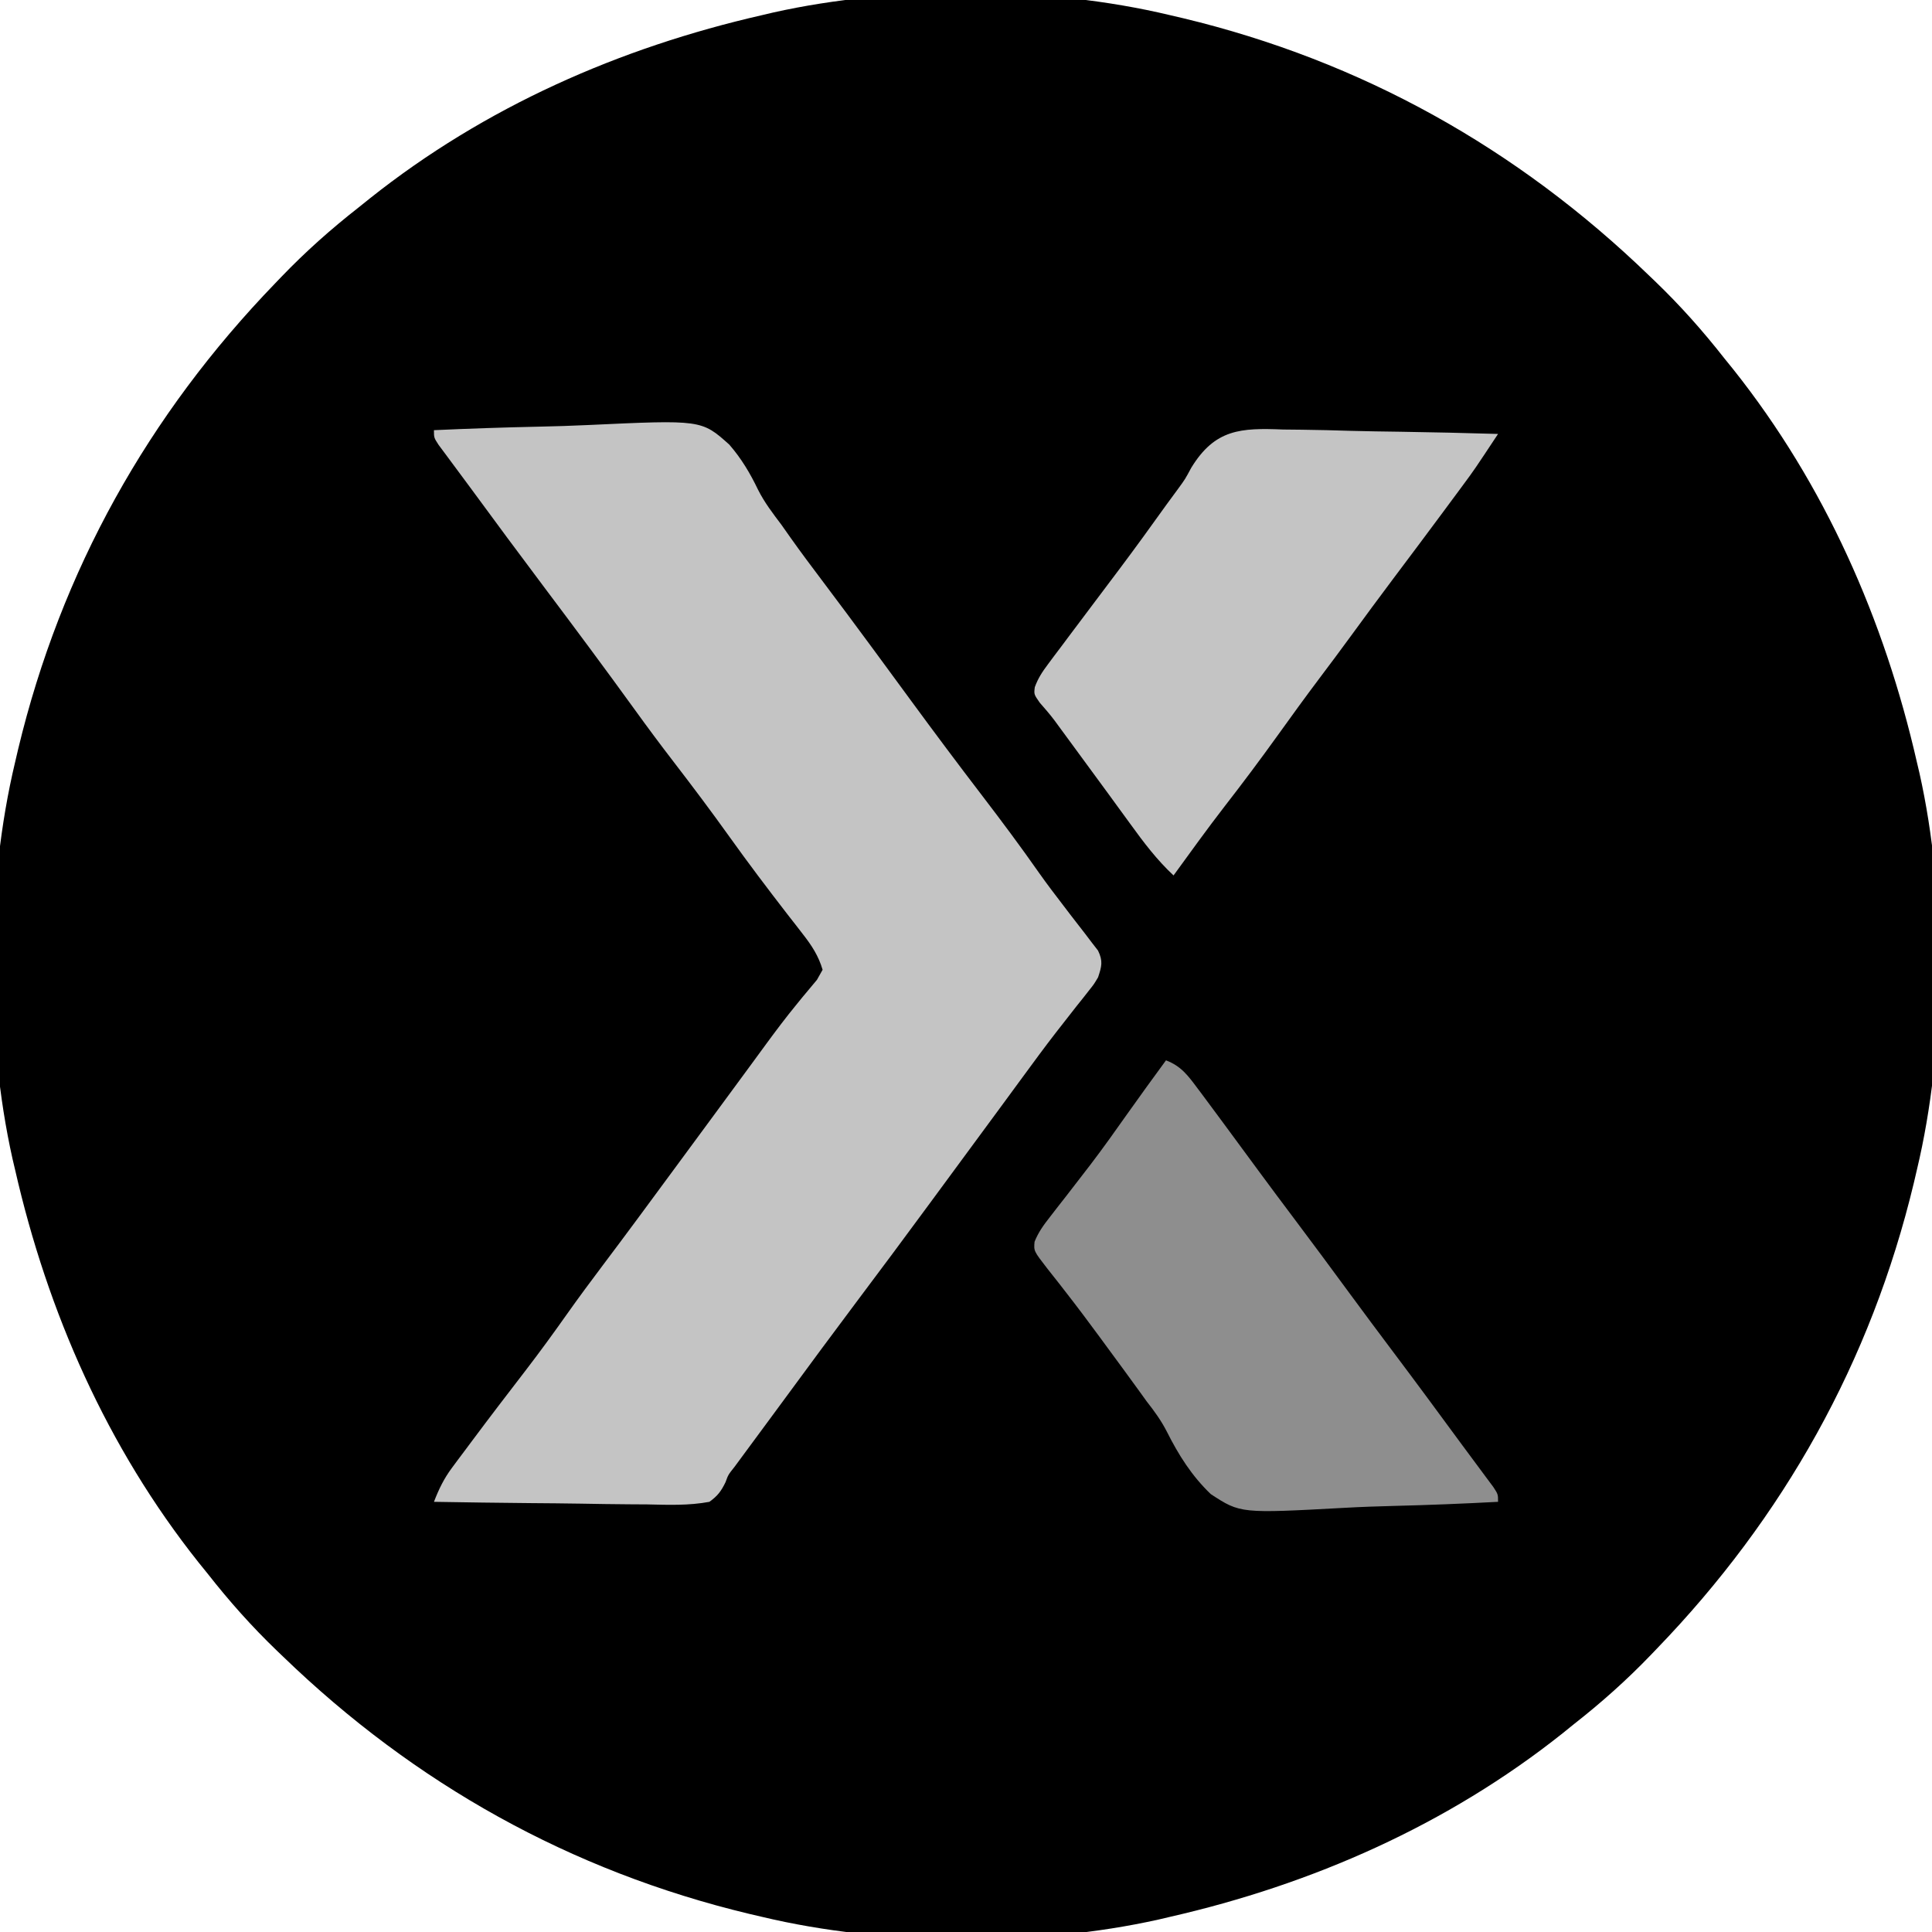
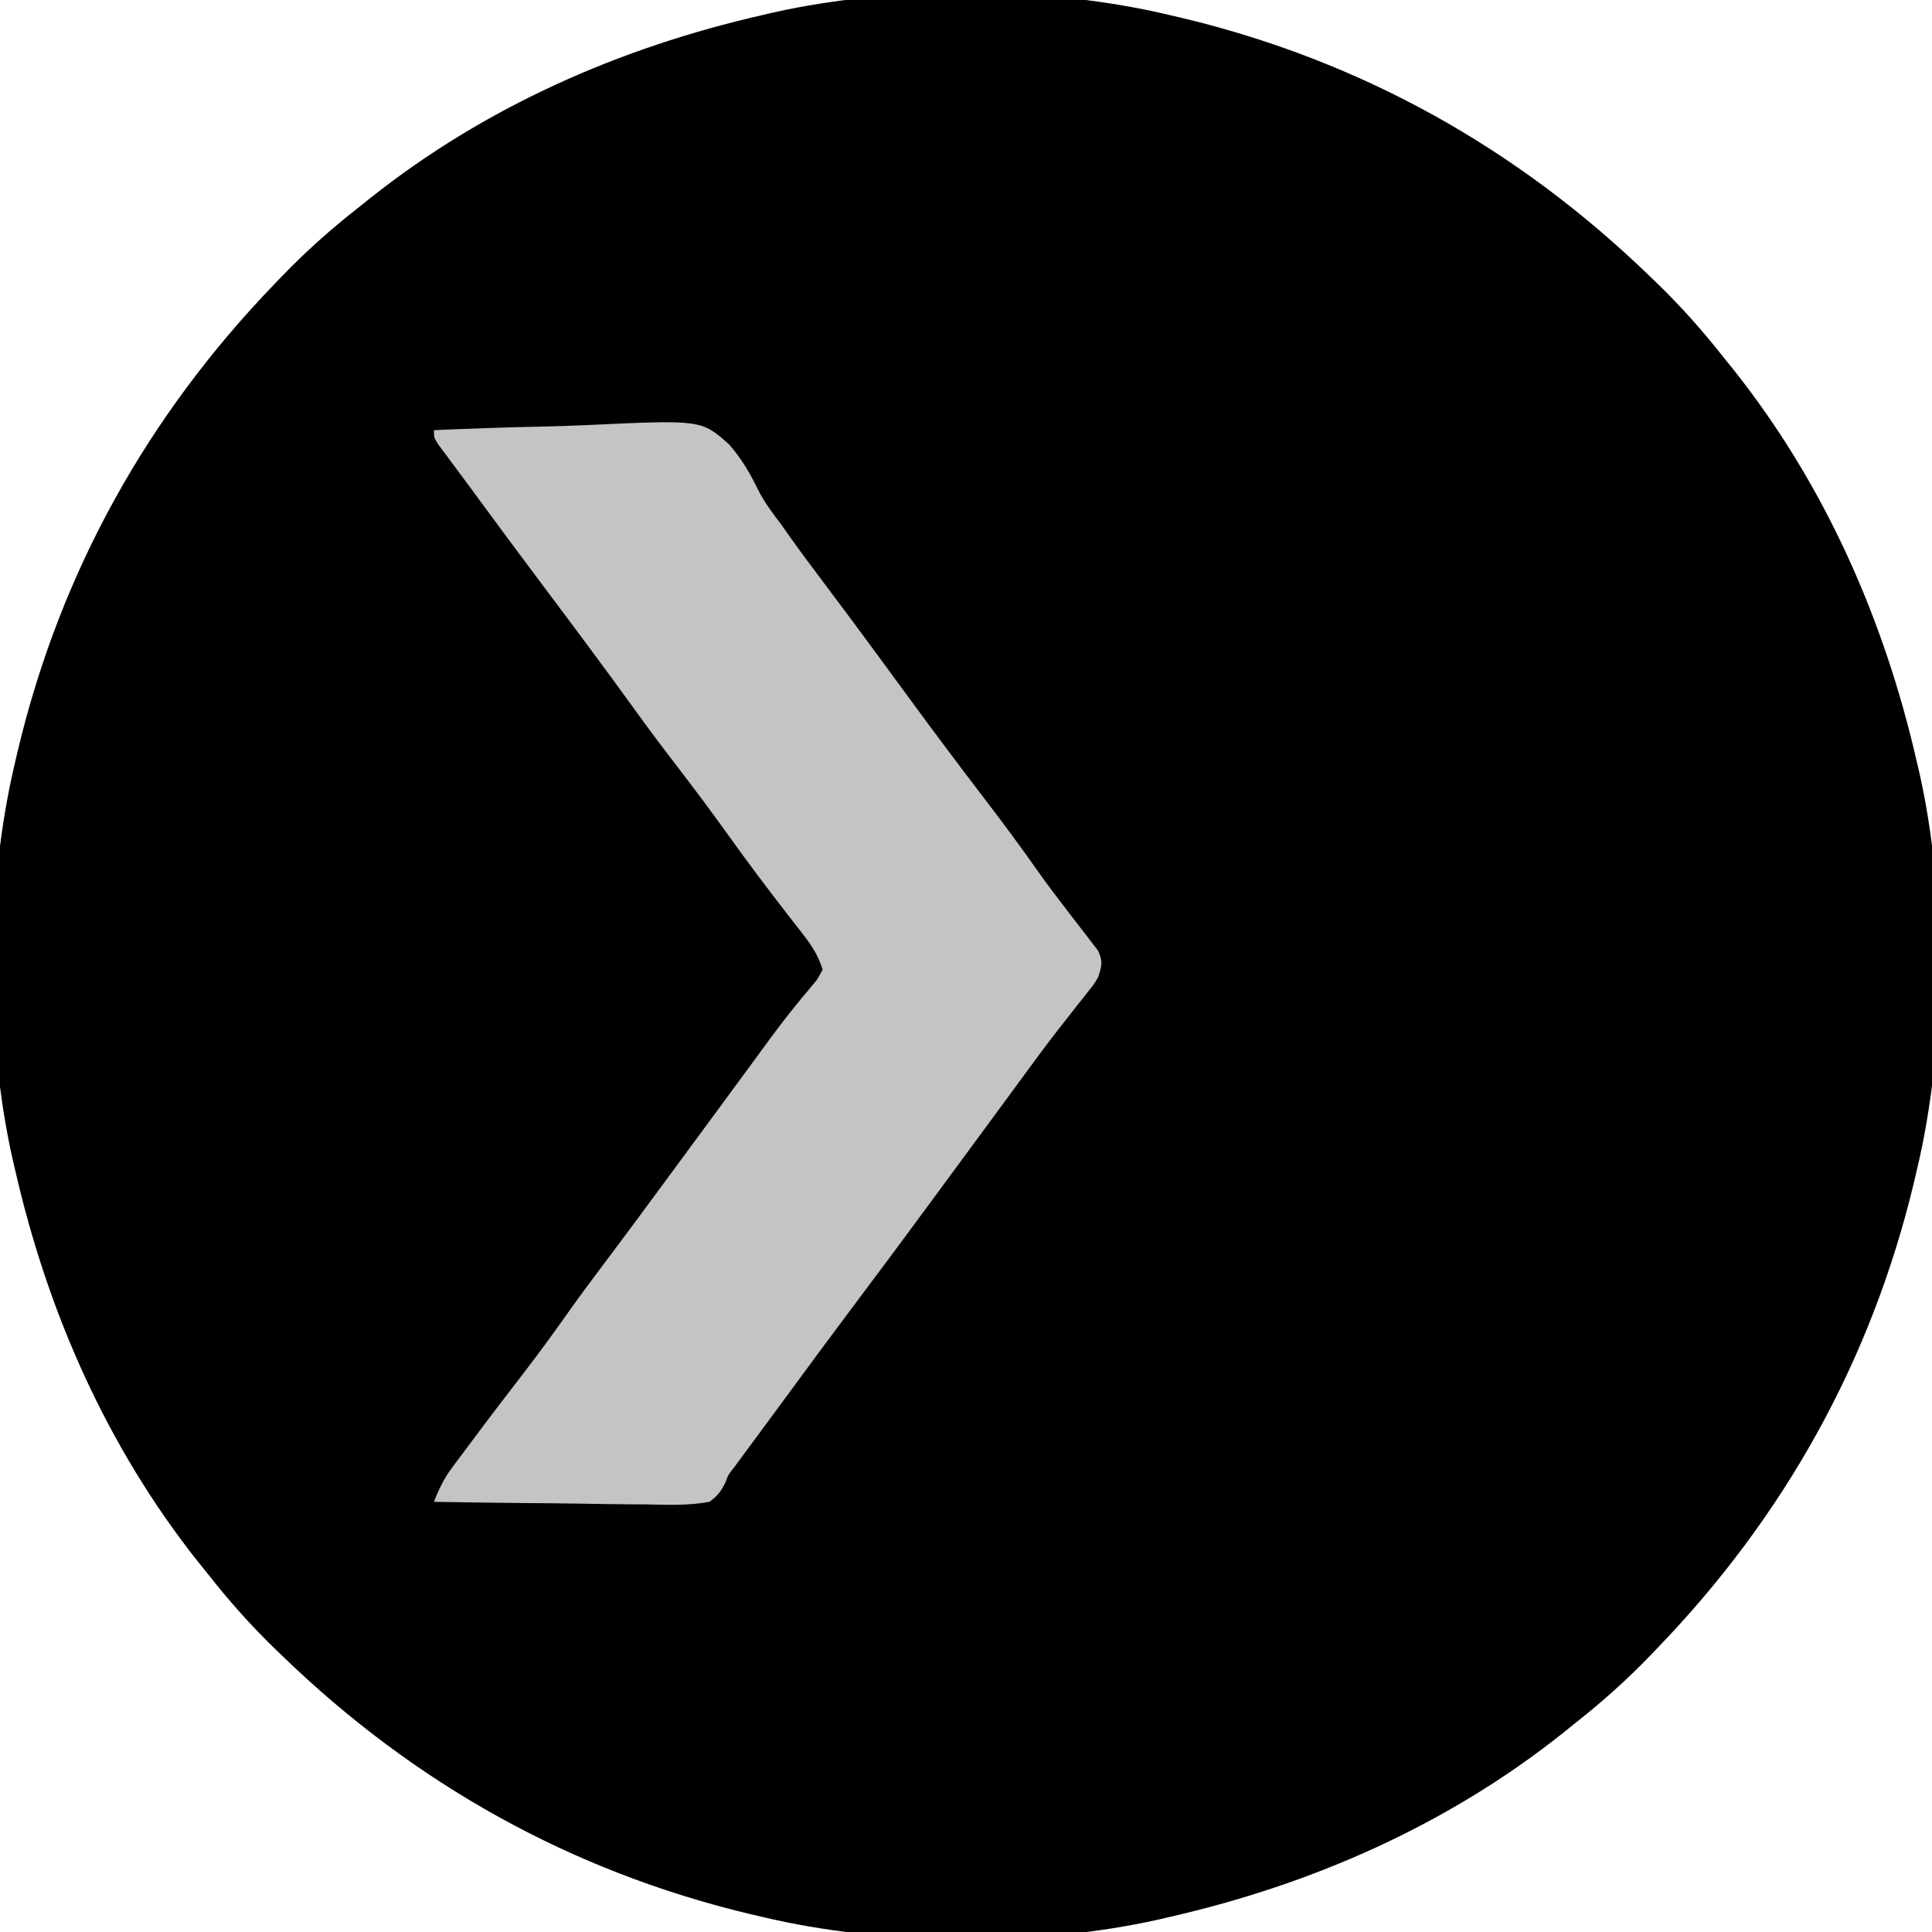
<svg xmlns="http://www.w3.org/2000/svg" version="1.1" width="512" height="512">
  <path d="M0 0 C1.15 0.268 2.3 0.537 3.485 0.813 C50.81 12.169 92.11 35.293 127 69 C127.523 69.501 128.045 70.001 128.583 70.517 C135.276 76.946 141.279 83.699 147 91 C147.779 91.962 148.557 92.923 149.359 93.914 C173.593 124.4 189.373 160.181 198 198 C198.226 198.959 198.452 199.918 198.685 200.906 C205.946 233.348 205.727 273.676 198 306 C197.732 307.15 197.463 308.3 197.187 309.485 C185.831 356.81 162.707 398.11 129 433 C128.499 433.523 127.999 434.045 127.483 434.583 C121.054 441.276 114.301 447.279 107 453 C106.038 453.779 105.077 454.557 104.086 455.359 C73.6 479.593 37.819 495.373 0 504 C-0.959 504.226 -1.918 504.452 -2.906 504.685 C-35.348 511.946 -75.676 511.727 -108 504 C-109.725 503.597 -109.725 503.597 -111.485 503.187 C-158.81 491.831 -200.11 468.707 -235 435 C-235.523 434.499 -236.045 433.999 -236.583 433.483 C-243.276 427.054 -249.279 420.301 -255 413 C-255.779 412.038 -256.557 411.077 -257.359 410.086 C-281.593 379.6 -297.373 343.819 -306 306 C-306.226 305.041 -306.452 304.082 -306.685 303.094 C-313.946 270.652 -313.727 230.324 -306 198 C-305.732 196.85 -305.463 195.7 -305.187 194.515 C-293.831 147.19 -270.707 105.89 -237 71 C-236.499 70.477 -235.999 69.955 -235.483 69.417 C-229.054 62.725 -222.303 56.717 -215 51 C-214.015 50.21 -213.03 49.42 -212.016 48.605 C-181.523 24.351 -145.851 8.634 -108 0 C-107.041 -0.226 -106.082 -0.452 -105.094 -0.685 C-72.652 -7.946 -32.324 -7.727 0 0 Z " fill="#000000" transform="translate(310,4)" />
  <path d="M0 0 C9.275 -0.42 18.546 -0.738 27.829 -0.933 C32.141 -1.026 36.446 -1.152 40.755 -1.358 C70.914 -2.76 70.914 -2.76 78.28 3.836 C81.455 7.494 83.789 11.398 85.876 15.756 C87.591 19.181 89.824 22.068 92.125 25.125 C92.928 26.256 93.728 27.39 94.523 28.527 C97.195 32.301 99.967 35.996 102.75 39.688 C107.159 45.538 111.533 51.412 115.875 57.312 C116.755 58.507 116.755 58.507 117.652 59.726 C120.585 63.711 123.513 67.7 126.438 71.691 C132.627 80.129 138.888 88.504 145.25 96.812 C150.432 103.582 155.514 110.394 160.402 117.379 C162.449 120.276 164.59 123.091 166.754 125.902 C167.404 126.756 168.054 127.61 168.724 128.49 C170.01 130.175 171.309 131.852 172.62 133.518 C173.203 134.287 173.786 135.056 174.387 135.848 C174.915 136.528 175.443 137.209 175.987 137.91 C177.345 140.711 176.967 142.083 176 145 C174.915 146.827 174.915 146.827 173.551 148.539 C173.04 149.192 172.529 149.845 172.002 150.517 C171.445 151.213 170.887 151.908 170.312 152.625 C169.118 154.15 167.926 155.676 166.734 157.203 C165.807 158.387 165.807 158.387 164.861 159.596 C161.86 163.472 158.96 167.421 156.062 171.375 C155.482 172.165 154.902 172.956 154.304 173.77 C153.124 175.377 151.945 176.985 150.766 178.593 C147.851 182.567 144.925 186.533 142 190.5 C138.509 195.236 135.019 199.973 131.535 204.715 C124.941 213.686 118.298 222.617 111.608 231.517 C105.611 239.503 99.686 247.54 93.773 255.588 C91.914 258.117 90.051 260.643 88.188 263.168 C87.56 264.019 86.932 264.869 86.285 265.746 C85.092 267.363 83.899 268.98 82.705 270.596 C81.89 271.701 81.89 271.701 81.059 272.828 C80.587 273.467 80.116 274.105 79.631 274.763 C77.983 276.833 77.983 276.833 77.275 278.794 C76.1 281.205 75.191 282.417 73 284 C67.521 285.021 62.096 284.814 56.543 284.684 C54.913 284.671 53.284 284.661 51.654 284.654 C47.374 284.627 43.096 284.558 38.817 284.481 C34.446 284.409 30.076 284.377 25.705 284.342 C17.136 284.267 8.568 284.147 0 284 C1.307 280.624 2.634 277.859 4.801 274.953 C5.639 273.822 5.639 273.822 6.493 272.669 C7.094 271.871 7.694 271.072 8.312 270.25 C8.935 269.414 9.557 268.578 10.198 267.716 C14.869 261.456 19.618 255.257 24.382 249.068 C28.122 244.194 31.728 239.243 35.271 234.226 C38.359 229.866 41.534 225.579 44.75 221.312 C50.968 213.062 57.098 204.747 63.218 196.423 C66.722 191.659 70.231 186.899 73.741 182.139 C76.712 178.109 79.679 174.076 82.641 170.039 C83.24 169.223 83.839 168.407 84.457 167.567 C85.639 165.957 86.819 164.346 87.996 162.734 C90.646 159.12 93.326 155.557 96.172 152.094 C96.652 151.502 97.133 150.91 97.628 150.3 C98.904 148.743 100.201 147.203 101.5 145.664 C101.995 144.785 102.49 143.906 103 143 C101.91 139.3 100.119 136.57 97.762 133.551 C97.113 132.712 96.464 131.873 95.796 131.009 C95.1 130.119 94.404 129.229 93.688 128.312 C88.45 121.534 83.29 114.722 78.312 107.75 C73.508 101.031 68.559 94.442 63.521 87.897 C60.005 83.327 56.567 78.712 53.195 74.035 C45.411 63.273 37.481 52.617 29.5 42 C22.78 33.06 16.125 24.074 9.511 15.055 C8.13 13.177 6.741 11.306 5.348 9.438 C4.614 8.447 3.881 7.457 3.125 6.438 C2.509 5.611 1.893 4.785 1.258 3.934 C0 2 0 2 0 0 Z " fill="#C4C4C4" transform="translate(115,114)" />
-   <path d="M0 0 C4.028 1.54 5.83 4.028 8.375 7.438 C8.799 8.002 9.224 8.566 9.661 9.147 C11.117 11.091 12.559 13.045 14 15 C14.54 15.731 15.08 16.461 15.637 17.214 C18.595 21.217 21.546 25.226 24.492 29.238 C27.635 33.513 30.809 37.762 34 42 C38.975 48.611 43.888 55.267 48.789 61.934 C52.499 66.976 56.236 71.998 60 77 C66.206 85.25 72.332 93.558 78.44 101.881 C79.842 103.785 81.251 105.683 82.664 107.578 C83.394 108.563 84.123 109.548 84.875 110.562 C85.491 111.389 86.107 112.215 86.742 113.066 C88 115 88 115 88 117 C78.76 117.49 69.525 117.861 60.275 118.088 C55.977 118.197 51.689 118.344 47.396 118.584 C19.739 120.092 19.739 120.092 11.876 114.962 C6.83 110.131 3.353 104.614 0.229 98.402 C-1.287 95.44 -3.072 92.985 -5.125 90.375 C-6.003 89.155 -6.003 89.155 -6.898 87.91 C-9.824 83.859 -12.787 79.836 -15.75 75.812 C-16.345 75.001 -16.94 74.189 -17.553 73.353 C-20.522 69.315 -23.52 65.309 -26.605 61.359 C-27.167 60.634 -27.729 59.908 -28.308 59.161 C-29.372 57.791 -30.446 56.428 -31.532 55.075 C-35.047 50.53 -35.047 50.53 -34.83 48.079 C-33.81 45.524 -32.449 43.677 -30.754 41.508 C-29.752 40.213 -29.752 40.213 -28.73 38.892 C-27.657 37.522 -27.657 37.522 -26.562 36.125 C-25.093 34.225 -23.626 32.324 -22.16 30.422 C-21.445 29.494 -20.73 28.567 -19.993 27.611 C-16.616 23.187 -13.404 18.656 -10.195 14.109 C-6.848 9.369 -3.423 4.686 0 0 Z " fill="#8E8E8E" transform="translate(309,281)" />
-   <path d="M0 0 C1.646 0.022 3.292 0.039 4.939 0.051 C9.246 0.097 13.549 0.215 17.855 0.348 C22.259 0.471 26.663 0.526 31.068 0.586 C39.692 0.714 48.312 0.919 56.934 1.172 C50.637 10.684 50.637 10.684 47.707 14.645 C47.156 15.391 46.606 16.137 46.038 16.905 C45.468 17.674 44.897 18.442 44.309 19.234 C43.701 20.056 43.093 20.877 42.468 21.724 C38.094 27.63 33.688 33.511 29.27 39.384 C25.426 44.498 21.636 49.65 17.862 54.816 C15.123 58.561 12.355 62.282 9.559 65.984 C5.799 70.975 2.141 76.034 -1.504 81.109 C-6.077 87.473 -10.757 93.728 -15.566 99.914 C-20.195 105.902 -24.614 112.052 -29.066 118.172 C-33.493 114.034 -36.96 109.449 -40.504 104.547 C-41.739 102.854 -42.975 101.161 -44.211 99.469 C-44.843 98.599 -45.476 97.73 -46.127 96.834 C-49.301 92.477 -52.496 88.137 -55.691 83.797 C-56.271 83.007 -56.85 82.217 -57.447 81.404 C-57.994 80.66 -58.542 79.915 -59.105 79.148 C-59.614 78.454 -60.122 77.759 -60.646 77.044 C-61.868 75.433 -63.19 73.899 -64.527 72.383 C-66.066 70.172 -66.066 70.172 -65.834 68.283 C-64.965 65.894 -63.853 64.22 -62.328 62.188 C-61.762 61.426 -61.195 60.664 -60.611 59.879 C-59.998 59.068 -59.385 58.257 -58.754 57.422 C-58.122 56.576 -57.491 55.729 -56.84 54.858 C-54.922 52.291 -52.996 49.73 -51.066 47.172 C-49.528 45.127 -47.99 43.081 -46.452 41.035 C-45.483 39.747 -44.514 38.459 -43.544 37.172 C-39.24 31.442 -35.04 25.64 -30.869 19.812 C-29.878 18.431 -28.872 17.061 -27.85 15.703 C-25.985 13.15 -25.985 13.15 -24.375 10.144 C-18.071 -0.154 -11.244 -0.452 0 0 Z " fill="#C4C4C4" transform="translate(340.066,113.828)" />
</svg>